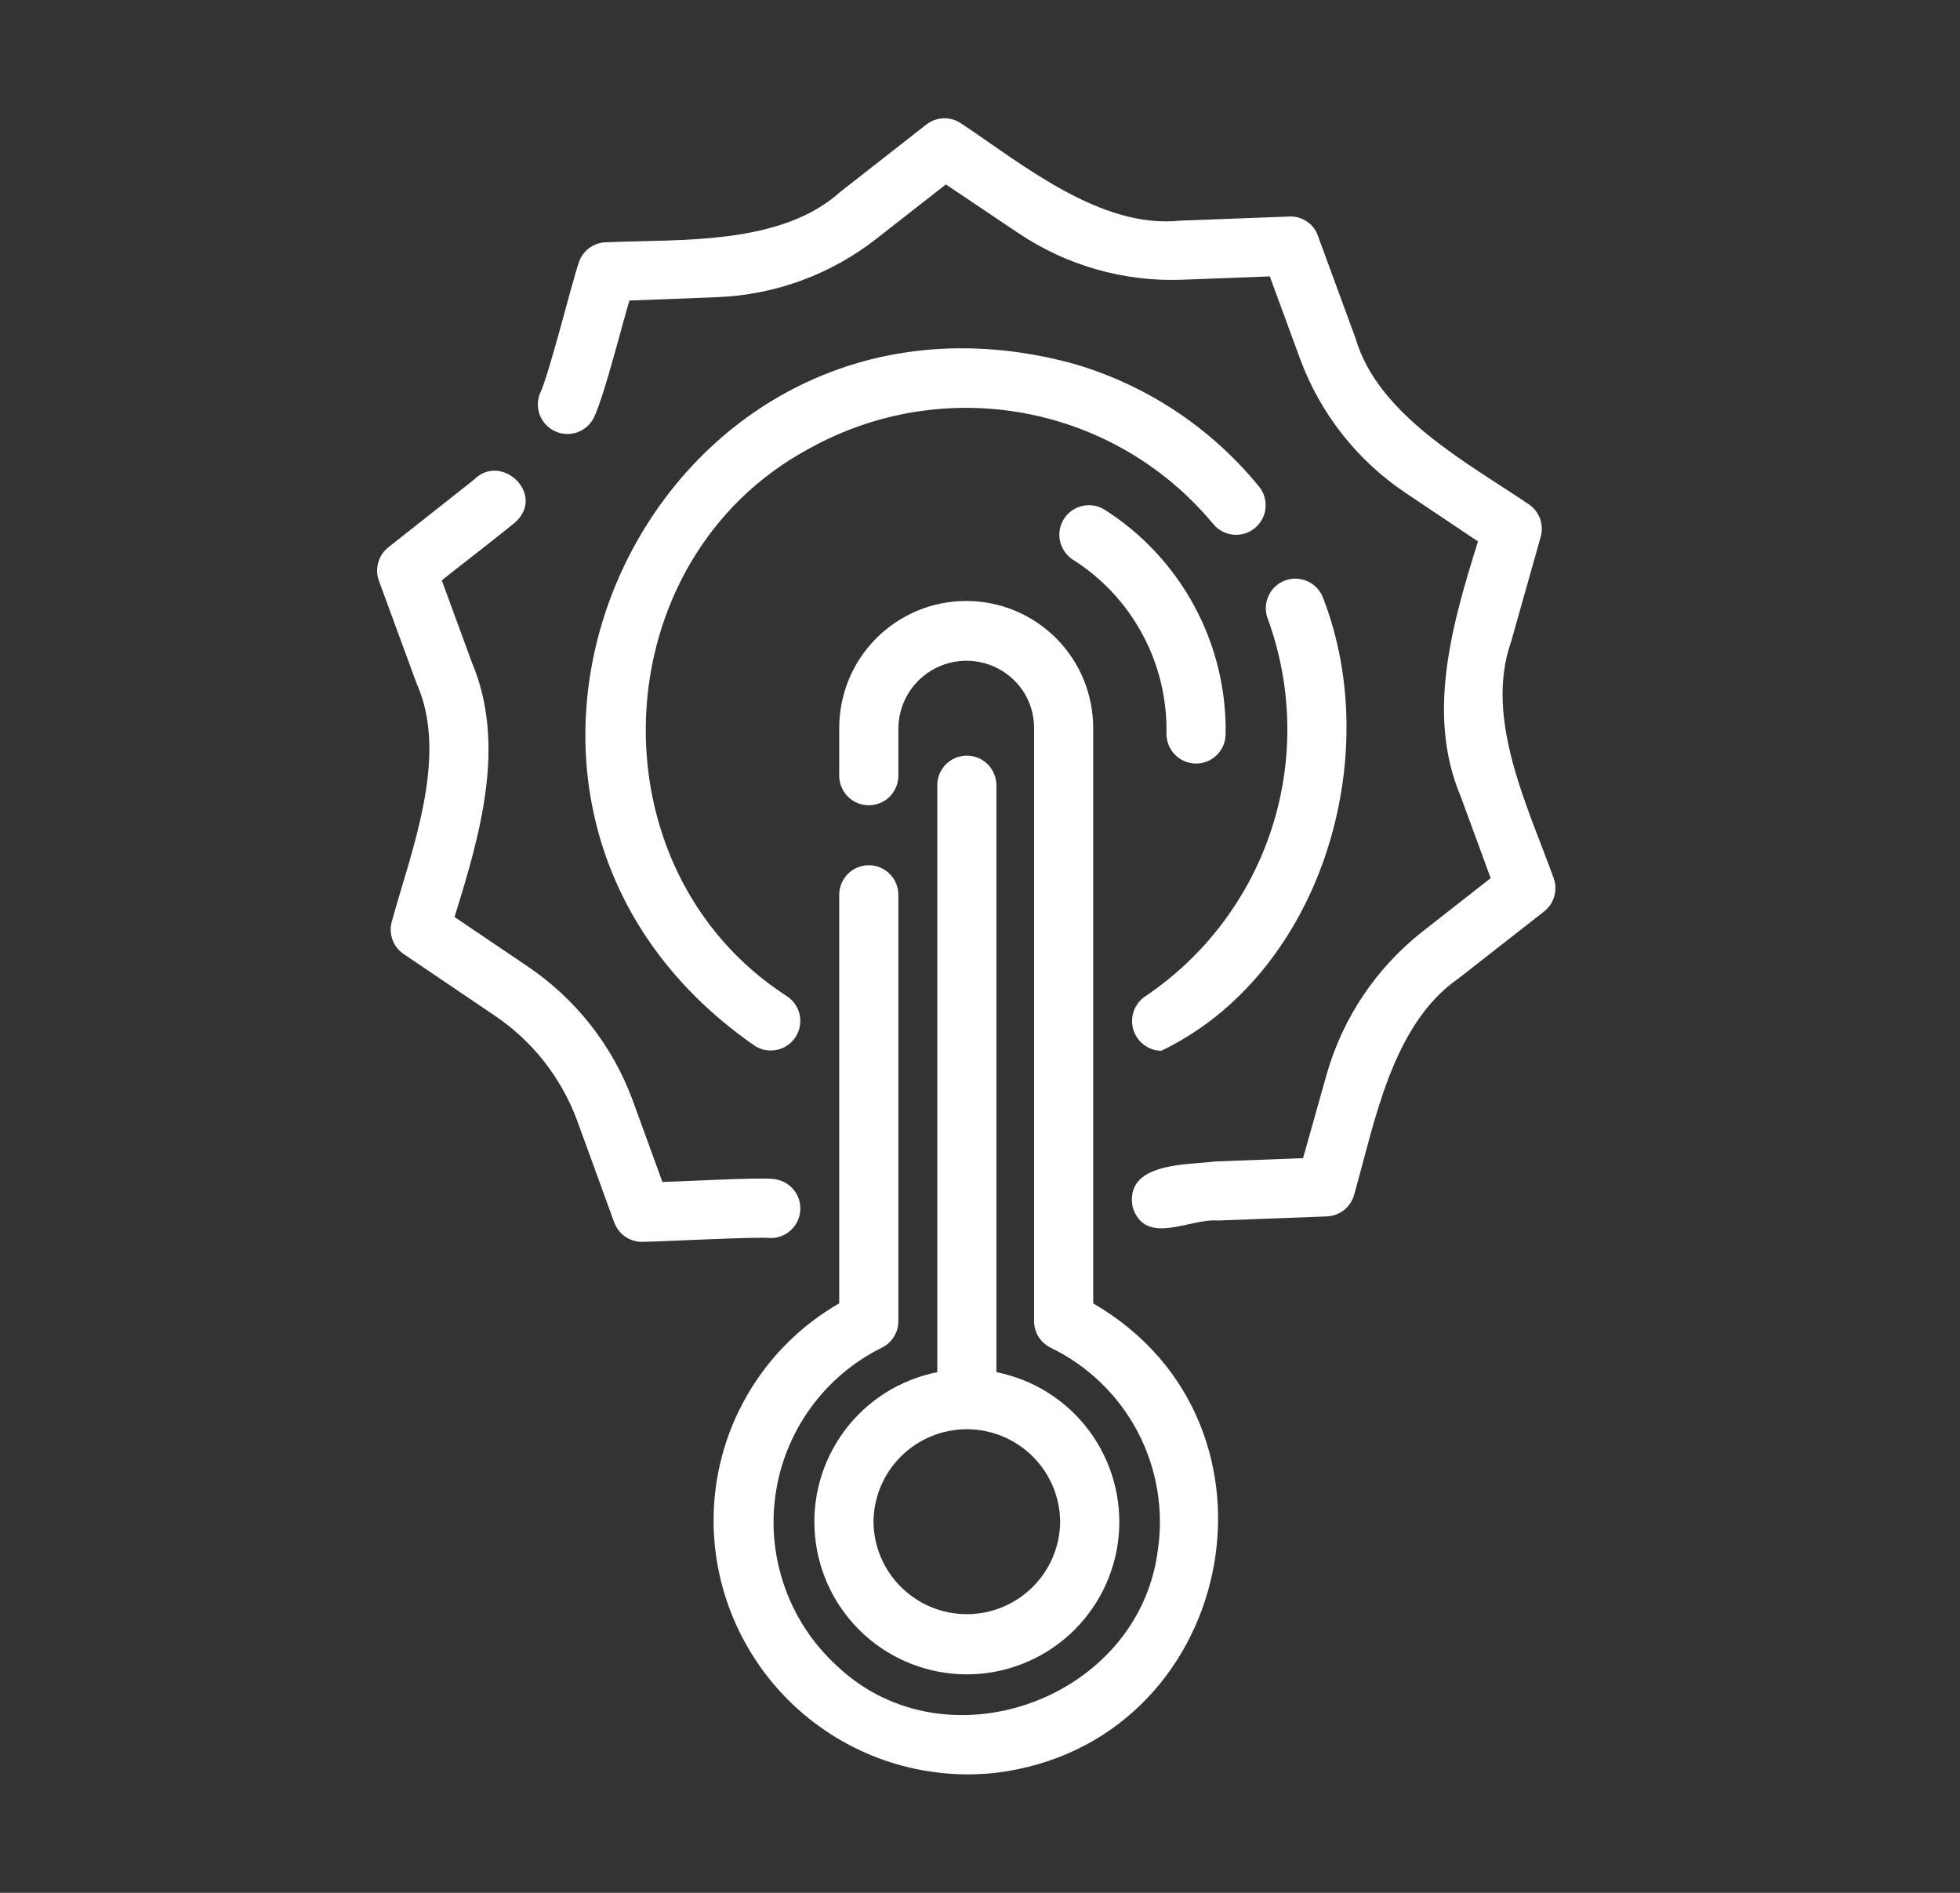
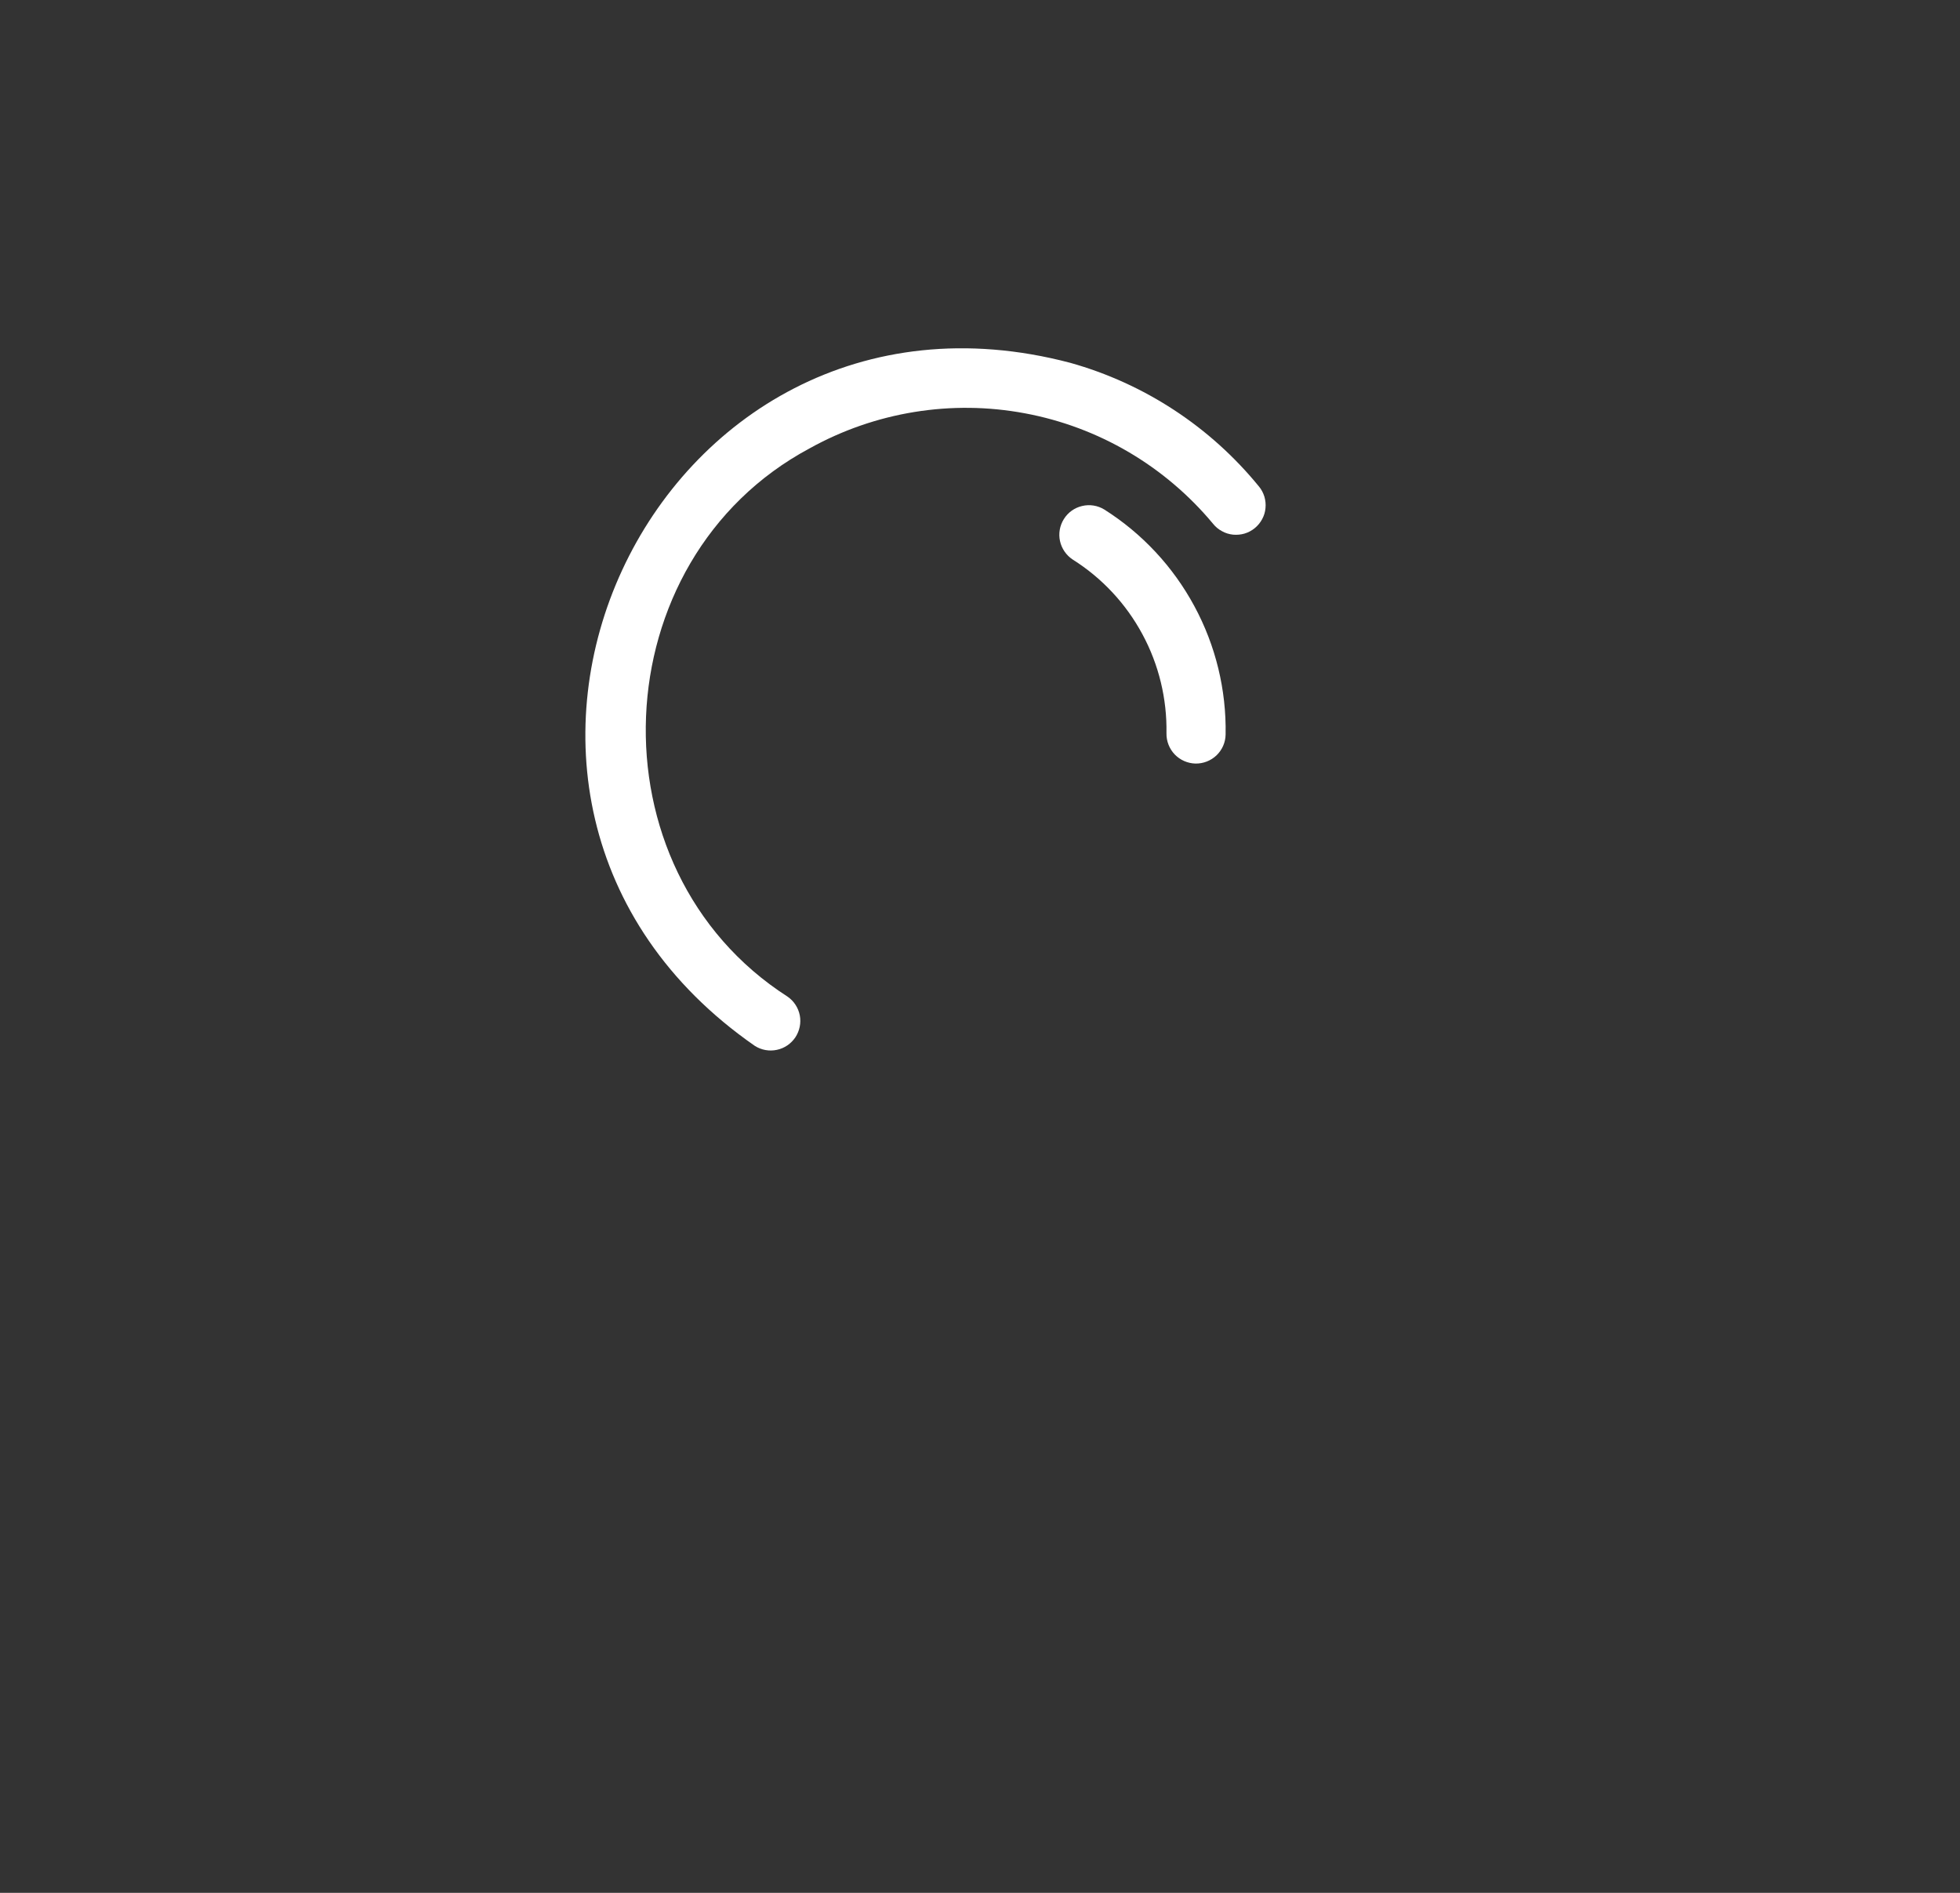
<svg xmlns="http://www.w3.org/2000/svg" width="29" height="28" viewBox="0 0 29 28" fill="none">
  <rect x="0" y="0" width="29" height="28" fill="#333333" stroke="none" />
-   <path d="M14.305 11.178C14.248 11.178 14.191 11.19 14.138 11.211C14.085 11.233 14.036 11.266 13.996 11.306C13.955 11.347 13.923 11.395 13.901 11.448C13.879 11.501 13.868 11.558 13.868 11.616V20.298C13.318 20.407 12.828 20.716 12.494 21.166C12.16 21.616 12.005 22.174 12.06 22.731C12.114 23.289 12.374 23.806 12.789 24.183C13.204 24.559 13.745 24.768 14.305 24.768C14.866 24.768 15.406 24.559 15.821 24.183C16.236 23.806 16.496 23.289 16.551 22.731C16.605 22.174 16.45 21.616 16.116 21.166C15.782 20.716 15.292 20.407 14.743 20.298V11.616C14.743 11.558 14.731 11.501 14.709 11.448C14.687 11.395 14.655 11.347 14.614 11.306C14.574 11.266 14.526 11.233 14.473 11.211C14.419 11.19 14.363 11.178 14.305 11.178ZM15.686 22.51C15.683 22.874 15.536 23.222 15.277 23.478C15.018 23.734 14.669 23.878 14.305 23.878C13.941 23.878 13.592 23.734 13.333 23.478C13.074 23.222 12.927 22.874 12.924 22.51C12.927 22.146 13.074 21.798 13.333 21.542C13.592 21.286 13.941 21.142 14.305 21.142C14.669 21.142 15.018 21.286 15.277 21.542C15.536 21.798 15.683 22.146 15.686 22.51Z" fill="white" />
-   <path d="M16.175 19.281V10.771C16.175 10.524 16.127 10.28 16.033 10.052C15.939 9.823 15.8 9.616 15.626 9.441C15.451 9.266 15.244 9.128 15.016 9.033C14.788 8.938 14.543 8.89 14.296 8.89C14.049 8.89 13.805 8.938 13.576 9.033C13.348 9.128 13.141 9.266 12.966 9.441C12.792 9.616 12.653 9.823 12.559 10.052C12.465 10.28 12.417 10.524 12.417 10.771V11.48C12.419 11.595 12.465 11.705 12.547 11.786C12.629 11.867 12.739 11.912 12.854 11.912C12.97 11.912 13.08 11.867 13.162 11.786C13.244 11.705 13.29 11.595 13.292 11.48V10.771C13.294 10.574 13.354 10.381 13.465 10.217C13.576 10.053 13.732 9.926 13.915 9.85C14.098 9.775 14.299 9.755 14.493 9.793C14.687 9.831 14.866 9.925 15.006 10.064C15.1 10.156 15.175 10.267 15.225 10.388C15.275 10.51 15.301 10.64 15.3 10.771V19.543C15.3 19.626 15.323 19.706 15.367 19.776C15.411 19.846 15.473 19.901 15.547 19.937C16.098 20.204 16.549 20.64 16.834 21.182C17.118 21.724 17.222 22.343 17.129 22.948C16.838 25.138 14.001 26.17 12.389 24.648C12.042 24.332 11.777 23.938 11.618 23.497C11.458 23.056 11.408 22.583 11.473 22.119C11.538 21.655 11.715 21.214 11.989 20.833C12.263 20.453 12.625 20.145 13.045 19.937C13.119 19.901 13.182 19.846 13.225 19.776C13.269 19.706 13.292 19.626 13.292 19.543V13.23C13.29 13.115 13.244 13.006 13.162 12.925C13.08 12.844 12.97 12.799 12.854 12.799C12.74 12.799 12.629 12.844 12.547 12.925C12.466 13.006 12.419 13.115 12.417 13.23V19.28C11.849 19.606 11.378 20.077 11.052 20.644C10.725 21.211 10.555 21.855 10.558 22.51C10.561 23.036 10.675 23.555 10.892 24.034C11.109 24.513 11.423 24.942 11.816 25.292C12.208 25.642 12.669 25.906 13.17 26.067C13.671 26.228 14.2 26.282 14.723 26.226C18.273 25.802 19.266 21.07 16.175 19.281Z" fill="white" />
-   <path d="M16.938 14.743C16.862 14.796 16.805 14.872 16.774 14.96C16.744 15.048 16.742 15.143 16.769 15.232C16.796 15.321 16.851 15.399 16.925 15.455C16.999 15.511 17.089 15.543 17.182 15.544C19.534 14.416 20.504 11.214 19.573 8.837C19.532 8.731 19.449 8.644 19.345 8.598C19.24 8.551 19.121 8.547 19.013 8.587C18.905 8.627 18.818 8.708 18.77 8.812C18.721 8.916 18.715 9.035 18.754 9.143C19.123 10.145 19.145 11.242 18.816 12.258C18.486 13.273 17.825 14.149 16.938 14.743Z" fill="white" />
  <path d="M15.835 5.367C9.643 3.735 5.901 11.815 11.168 15.471C11.265 15.533 11.382 15.554 11.494 15.53C11.606 15.507 11.704 15.44 11.768 15.345C11.831 15.249 11.855 15.133 11.834 15.021C11.812 14.908 11.747 14.808 11.653 14.743C8.712 12.857 8.901 8.28 11.978 6.633C12.948 6.094 14.075 5.91 15.165 6.114C16.256 6.317 17.24 6.896 17.949 7.749C17.985 7.794 18.03 7.831 18.081 7.858C18.131 7.886 18.187 7.903 18.244 7.909C18.302 7.914 18.359 7.909 18.414 7.893C18.47 7.876 18.521 7.849 18.566 7.812C18.61 7.776 18.647 7.731 18.674 7.681C18.702 7.63 18.719 7.574 18.724 7.517C18.73 7.46 18.724 7.402 18.708 7.347C18.691 7.292 18.664 7.24 18.627 7.196C17.907 6.313 16.932 5.674 15.835 5.367Z" fill="white" />
  <path d="M17.688 11.295C17.804 11.297 17.916 11.253 18 11.173C18.084 11.092 18.132 10.982 18.134 10.866C18.146 10.204 17.987 9.55 17.672 8.967C17.358 8.384 16.899 7.891 16.339 7.537C16.241 7.477 16.123 7.458 16.011 7.485C15.899 7.511 15.802 7.58 15.741 7.678C15.68 7.775 15.659 7.893 15.684 8.005C15.709 8.117 15.777 8.215 15.873 8.278C16.306 8.551 16.66 8.931 16.903 9.382C17.146 9.832 17.268 10.337 17.259 10.848C17.257 10.964 17.301 11.076 17.381 11.16C17.462 11.244 17.572 11.292 17.688 11.295Z" fill="white" />
-   <path d="M22.987 12.988C22.608 11.934 21.956 10.628 22.359 9.49L22.796 7.941C22.821 7.852 22.817 7.758 22.786 7.671C22.754 7.585 22.695 7.51 22.619 7.459C21.702 6.841 20.388 6.14 20.056 5.003L19.5 3.489C19.47 3.402 19.412 3.326 19.334 3.275C19.257 3.223 19.166 3.198 19.073 3.203L17.462 3.264C16.287 3.388 15.134 2.435 14.219 1.824C14.142 1.773 14.051 1.747 13.959 1.75C13.867 1.754 13.778 1.786 13.705 1.843L12.436 2.836C11.549 3.635 10.07 3.536 8.962 3.584C8.87 3.587 8.781 3.62 8.708 3.677C8.635 3.734 8.583 3.813 8.558 3.902C8.46 4.189 8.114 5.576 7.989 5.821C7.947 5.927 7.948 6.046 7.992 6.152C8.037 6.258 8.121 6.342 8.227 6.386C8.333 6.43 8.451 6.431 8.558 6.389C8.665 6.346 8.75 6.263 8.796 6.158C8.952 5.814 9.202 4.81 9.313 4.446L10.606 4.396C11.468 4.364 12.298 4.059 12.976 3.525L13.995 2.728L15.066 3.447C15.782 3.929 16.633 4.171 17.496 4.138L18.788 4.089L19.234 5.303C19.532 6.113 20.077 6.808 20.793 7.289L21.868 8.009C21.492 9.214 21.097 10.558 21.61 11.775L22.056 12.99L21.037 13.788C20.361 14.323 19.869 15.056 19.631 15.885L19.28 17.132L17.986 17.181C17.552 17.234 16.629 17.194 16.76 17.862C16.952 18.441 17.6 18.02 18.017 18.055L19.631 17.994C19.723 17.99 19.812 17.958 19.885 17.901C19.958 17.843 20.01 17.765 20.035 17.676C20.341 16.603 20.594 15.157 21.577 14.476L22.846 13.483C22.919 13.426 22.972 13.347 22.997 13.258C23.023 13.169 23.019 13.074 22.987 12.988Z" fill="white" />
-   <path d="M11.391 18.314C11.505 18.317 11.617 18.276 11.701 18.198C11.786 18.119 11.836 18.012 11.841 17.897C11.847 17.782 11.807 17.67 11.73 17.584C11.653 17.499 11.546 17.447 11.432 17.439C11.222 17.414 10.038 17.481 9.801 17.484L9.358 16.268C9.059 15.461 8.512 14.769 7.797 14.289L6.725 13.565C7.099 12.362 7.497 11.021 6.983 9.802L6.537 8.586C6.574 8.549 7.651 7.719 7.652 7.699C8.051 7.288 7.409 6.692 7.01 7.098L5.746 8.096C5.673 8.153 5.621 8.232 5.596 8.321C5.571 8.409 5.574 8.504 5.606 8.59L6.162 10.105C6.647 11.18 6.089 12.572 5.797 13.632C5.772 13.72 5.775 13.815 5.807 13.901C5.839 13.988 5.897 14.062 5.973 14.113L7.31 15.017C7.872 15.392 8.301 15.936 8.537 16.569L9.088 18.083C9.12 18.17 9.178 18.245 9.255 18.296C9.332 18.348 9.423 18.374 9.516 18.37C9.707 18.37 11.234 18.29 11.391 18.314Z" fill="white" />
</svg>